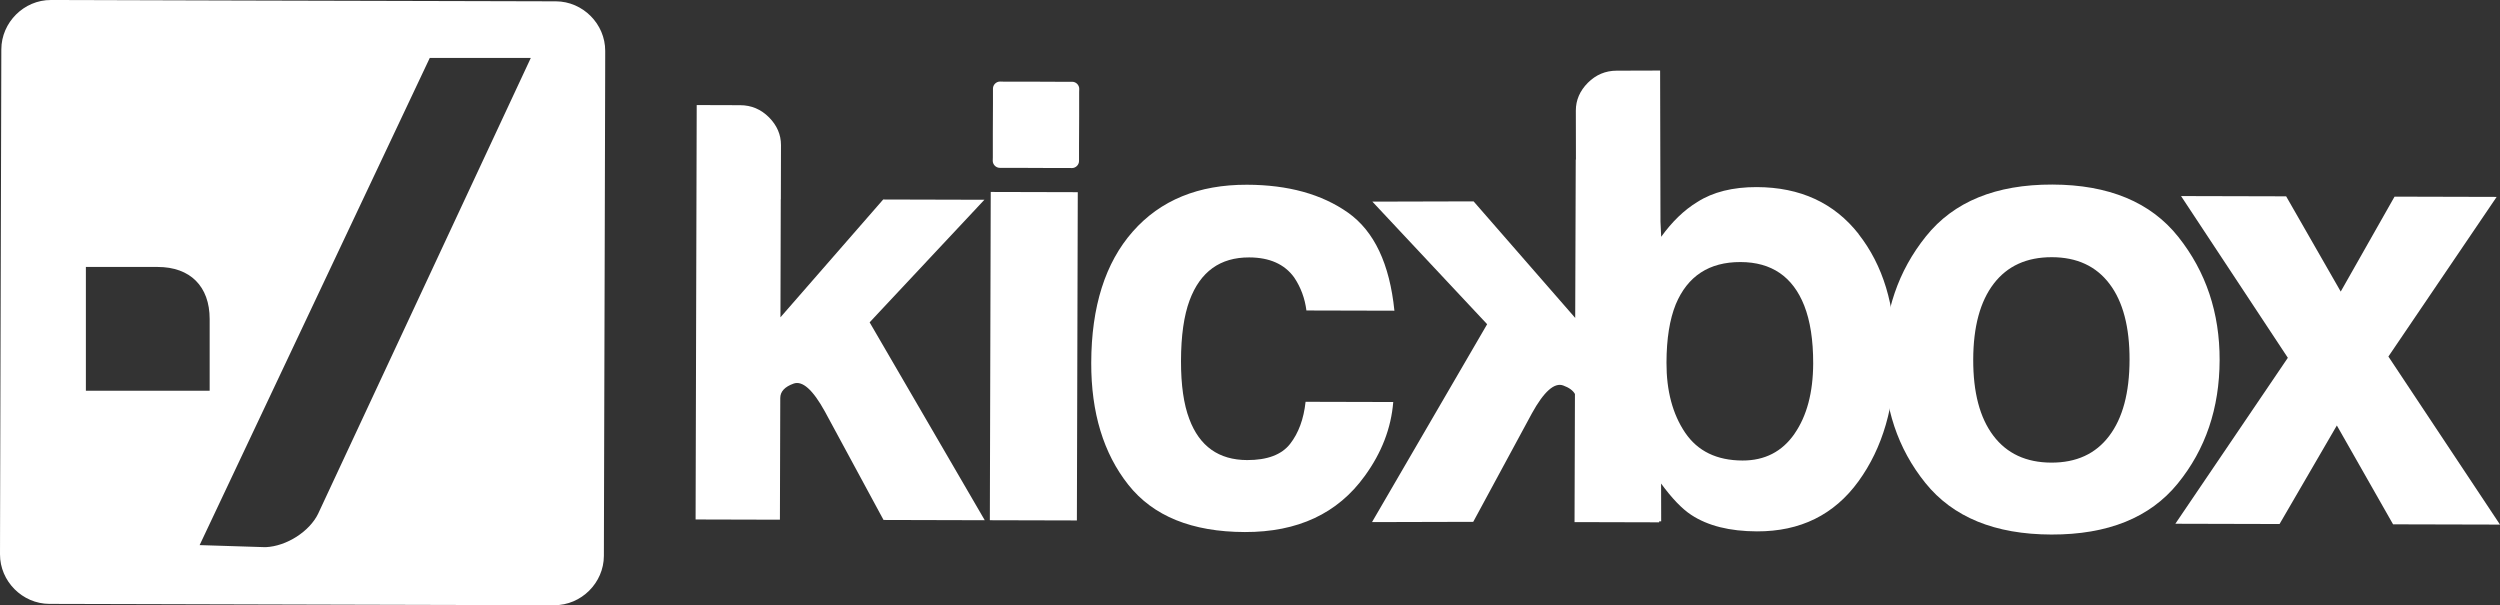
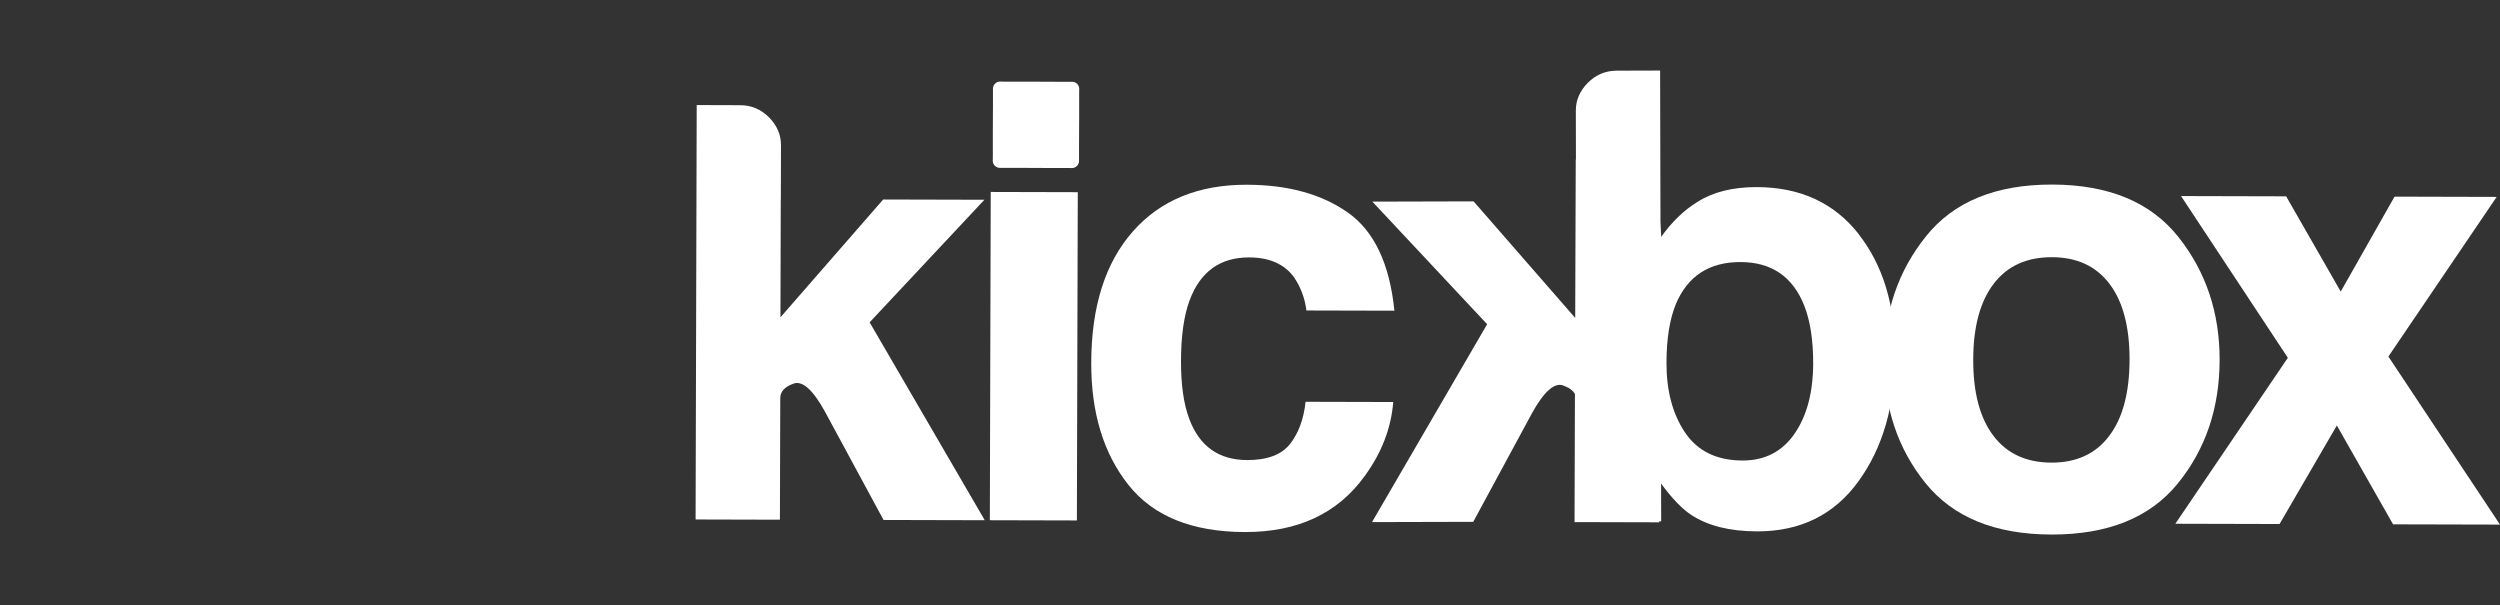
<svg xmlns="http://www.w3.org/2000/svg" id="Layer_1" viewBox="0 0 560.67 135.72">
  <rect x="0" y="0" width="560.67" height="135.72" fill="#333333" stroke="none" />
  <defs>
    <style>.cls-1{fill:#fff;}</style>
  </defs>
  <path class="cls-1" d="m175.1,44.68l-.07,26.48,23.04-26.42,22.7.06-25.74,27.49,25.82,44.38-22.7-.06-13.17-24.35c-2.69-4.87-5.03-6.95-7.01-6.23-1.99.72-2.98,1.79-2.98,3.23l-.03,10-.05,17.29-18.91-.05.25-92.94,9.73.03c2.52,0,4.68.92,6.48,2.72,1.79,1.81,2.69,3.88,2.69,6.22l-.03,12.16Z" />
  <path class="cls-1" d="m222.19,43.05l19.52.05-.2,73.62-19.52-.05.2-73.62Zm18.27-24.71h-3.29c-2.24-.01-4.48-.02-6.72-.03h-5.42c-.25-.02-.5-.02-.75-.02-.86,0-1.59.72-1.59,1.58v3.29c-.01,2.24-.02,4.48-.03,6.72v5.42c-.02.25-.02.5-.02.75,0,.86.72,1.59,1.58,1.59h3.29c2.24.01,4.48.02,6.72.03h5.42c.25.02.5.02.75.02.86,0,1.59-.72,1.59-1.58v-3.29c.01-2.24.02-4.48.03-6.72v-5.42c.02-.25.02-.5.02-.75,0-.86-.72-1.59-1.58-1.59Z" />
  <path class="cls-1" d="m292.99,69.65c-.35-2.75-1.27-5.23-2.76-7.44-2.16-2.98-5.52-4.47-10.08-4.48-6.5-.02-10.96,3.19-13.36,9.62-1.27,3.41-1.92,7.95-1.93,13.6-.01,5.39.61,9.73,1.86,13.01,2.29,6.13,6.61,9.2,12.98,9.22,4.51.01,7.72-1.2,9.62-3.62,1.9-2.43,3.06-5.57,3.48-9.45l19.66.05c-.47,5.85-2.6,11.39-6.4,16.6-6.06,8.4-15.02,12.59-26.88,12.56-11.86-.03-20.57-3.57-26.14-10.61-5.57-7.04-8.34-16.16-8.31-27.35.03-12.63,3.15-22.45,9.34-29.46,6.19-7.01,14.72-10.5,25.59-10.47,9.24.02,16.79,2.12,22.67,6.27,5.87,4.16,9.33,11.49,10.39,21.98l-19.72-.05Z" />
  <path class="cls-1" d="m416.84,52.49c-5.49-6.99-13.1-10.5-22.85-10.53-5.39-.01-9.84,1.1-13.33,3.34-2.95,1.79-5.66,4.4-8.11,7.81l-.16-3.42-.08-33.87-9.73.03c-2.52,0-4.68.92-6.48,2.72-1.79,1.81-2.69,3.88-2.69,6.22l.02,10.99h-.04s-.12,35.52-.12,35.52l-22.79-26.14-22.7.06,25.74,27.49-25.82,44.38,22.7-.06,13.17-24.35c2.69-4.87,5.03-6.95,7.01-6.23,1.32.48,2.19,1.12,2.63,1.91l-.09,28.73,18.98.05v-.22s.45,0,.45,0l-.02-8.48c2.42,3.31,4.68,5.67,6.77,7.04,3.71,2.44,8.61,3.67,14.72,3.69,9.73.03,17.32-3.71,22.77-11.22,5.45-7.51,8.19-16.98,8.22-28.41.03-11.03-2.7-20.04-8.19-27.04Zm-14.4,44.81c-2.78,4-6.67,5.99-11.66,5.98-5.77-.02-10.05-2.1-12.86-6.25-2.8-4.15-4.2-9.38-4.18-15.68.01-5.36.71-9.72,2.08-13.1,2.65-6.34,7.5-9.5,14.53-9.48,6.95.02,11.71,3.27,14.28,9.76,1.35,3.43,2.02,7.75,2.01,12.97-.02,6.53-1.42,11.79-4.2,15.79Z" />
  <path class="cls-1" d="m488.39,108.45c-6.23,7.65-15.68,11.46-28.33,11.43-12.65-.03-22.08-3.89-28.27-11.58-6.19-7.69-9.28-16.93-9.25-27.73.03-10.62,3.16-19.81,9.4-27.58,6.23-7.77,15.68-11.63,28.33-11.6,12.65.03,22.08,3.95,28.27,11.75,6.19,7.8,9.28,17.01,9.25,27.63-.03,10.8-3.16,20.02-9.4,27.68Zm-15.37-10.68c3.03-3.99,4.55-9.68,4.57-17.05s-1.47-13.06-4.48-17.04c-3.01-3.99-7.32-5.99-12.95-6s-9.97,1.96-13.02,5.93c-3.05,3.97-4.59,9.64-4.61,17.02-.02,7.38,1.48,13.07,4.51,17.08,3.03,4.01,7.36,6.02,12.99,6.04,5.63.02,9.96-1.97,12.98-5.97Z" />
  <path class="cls-1" d="m487.86,117.46l25.23-37.22-23.95-36.27,23.57.06,12.24,21.36,12.07-21.29,22.9.06-24.28,35.8,25.03,37.69-23.98-.06-12.61-22.17-12.85,22.1-23.37-.06Z" />
-   <path class="cls-1" d="m124.66.3c-7.68-.02-15.35-.04-23.03-.06L54.62.12C41.98.08,29.34.05,16.7.01,14.94,0,13.18,0,11.42,0,5.38-.02.32,5.01.3,11.06c-.02,7.68-.04,15.35-.06,23.03-.04,15.67-.08,31.34-.13,47.02-.03,12.64-.07,25.28-.1,37.92,0,1.76,0,3.52-.01,5.28-.02,6.04,5.01,11.1,11.06,11.12,7.68.02,15.35.04,23.03.06,15.67.04,31.34.08,47.02.13,12.64.03,25.28.07,37.92.1,1.76,0,3.52,0,5.28.01,6.04.02,11.1-5.01,11.12-11.06.02-7.68.04-15.35.06-23.03.04-15.67.08-31.34.13-47.02.03-12.64.07-25.28.1-37.92,0-1.76,0-3.52.01-5.28.02-6.04-5.01-11.1-11.06-11.12ZM19.26,87.63v-27.76h16.09c7.31,0,11.67,4.36,11.67,11.67v16.09h-27.76Zm52.11,27.54c-1.95,4.04-7.11,7.33-11.77,7.54h-.17s-14.66-.46-14.66-.46L96.38,13h22.66l-47.67,102.16Z" />
</svg>